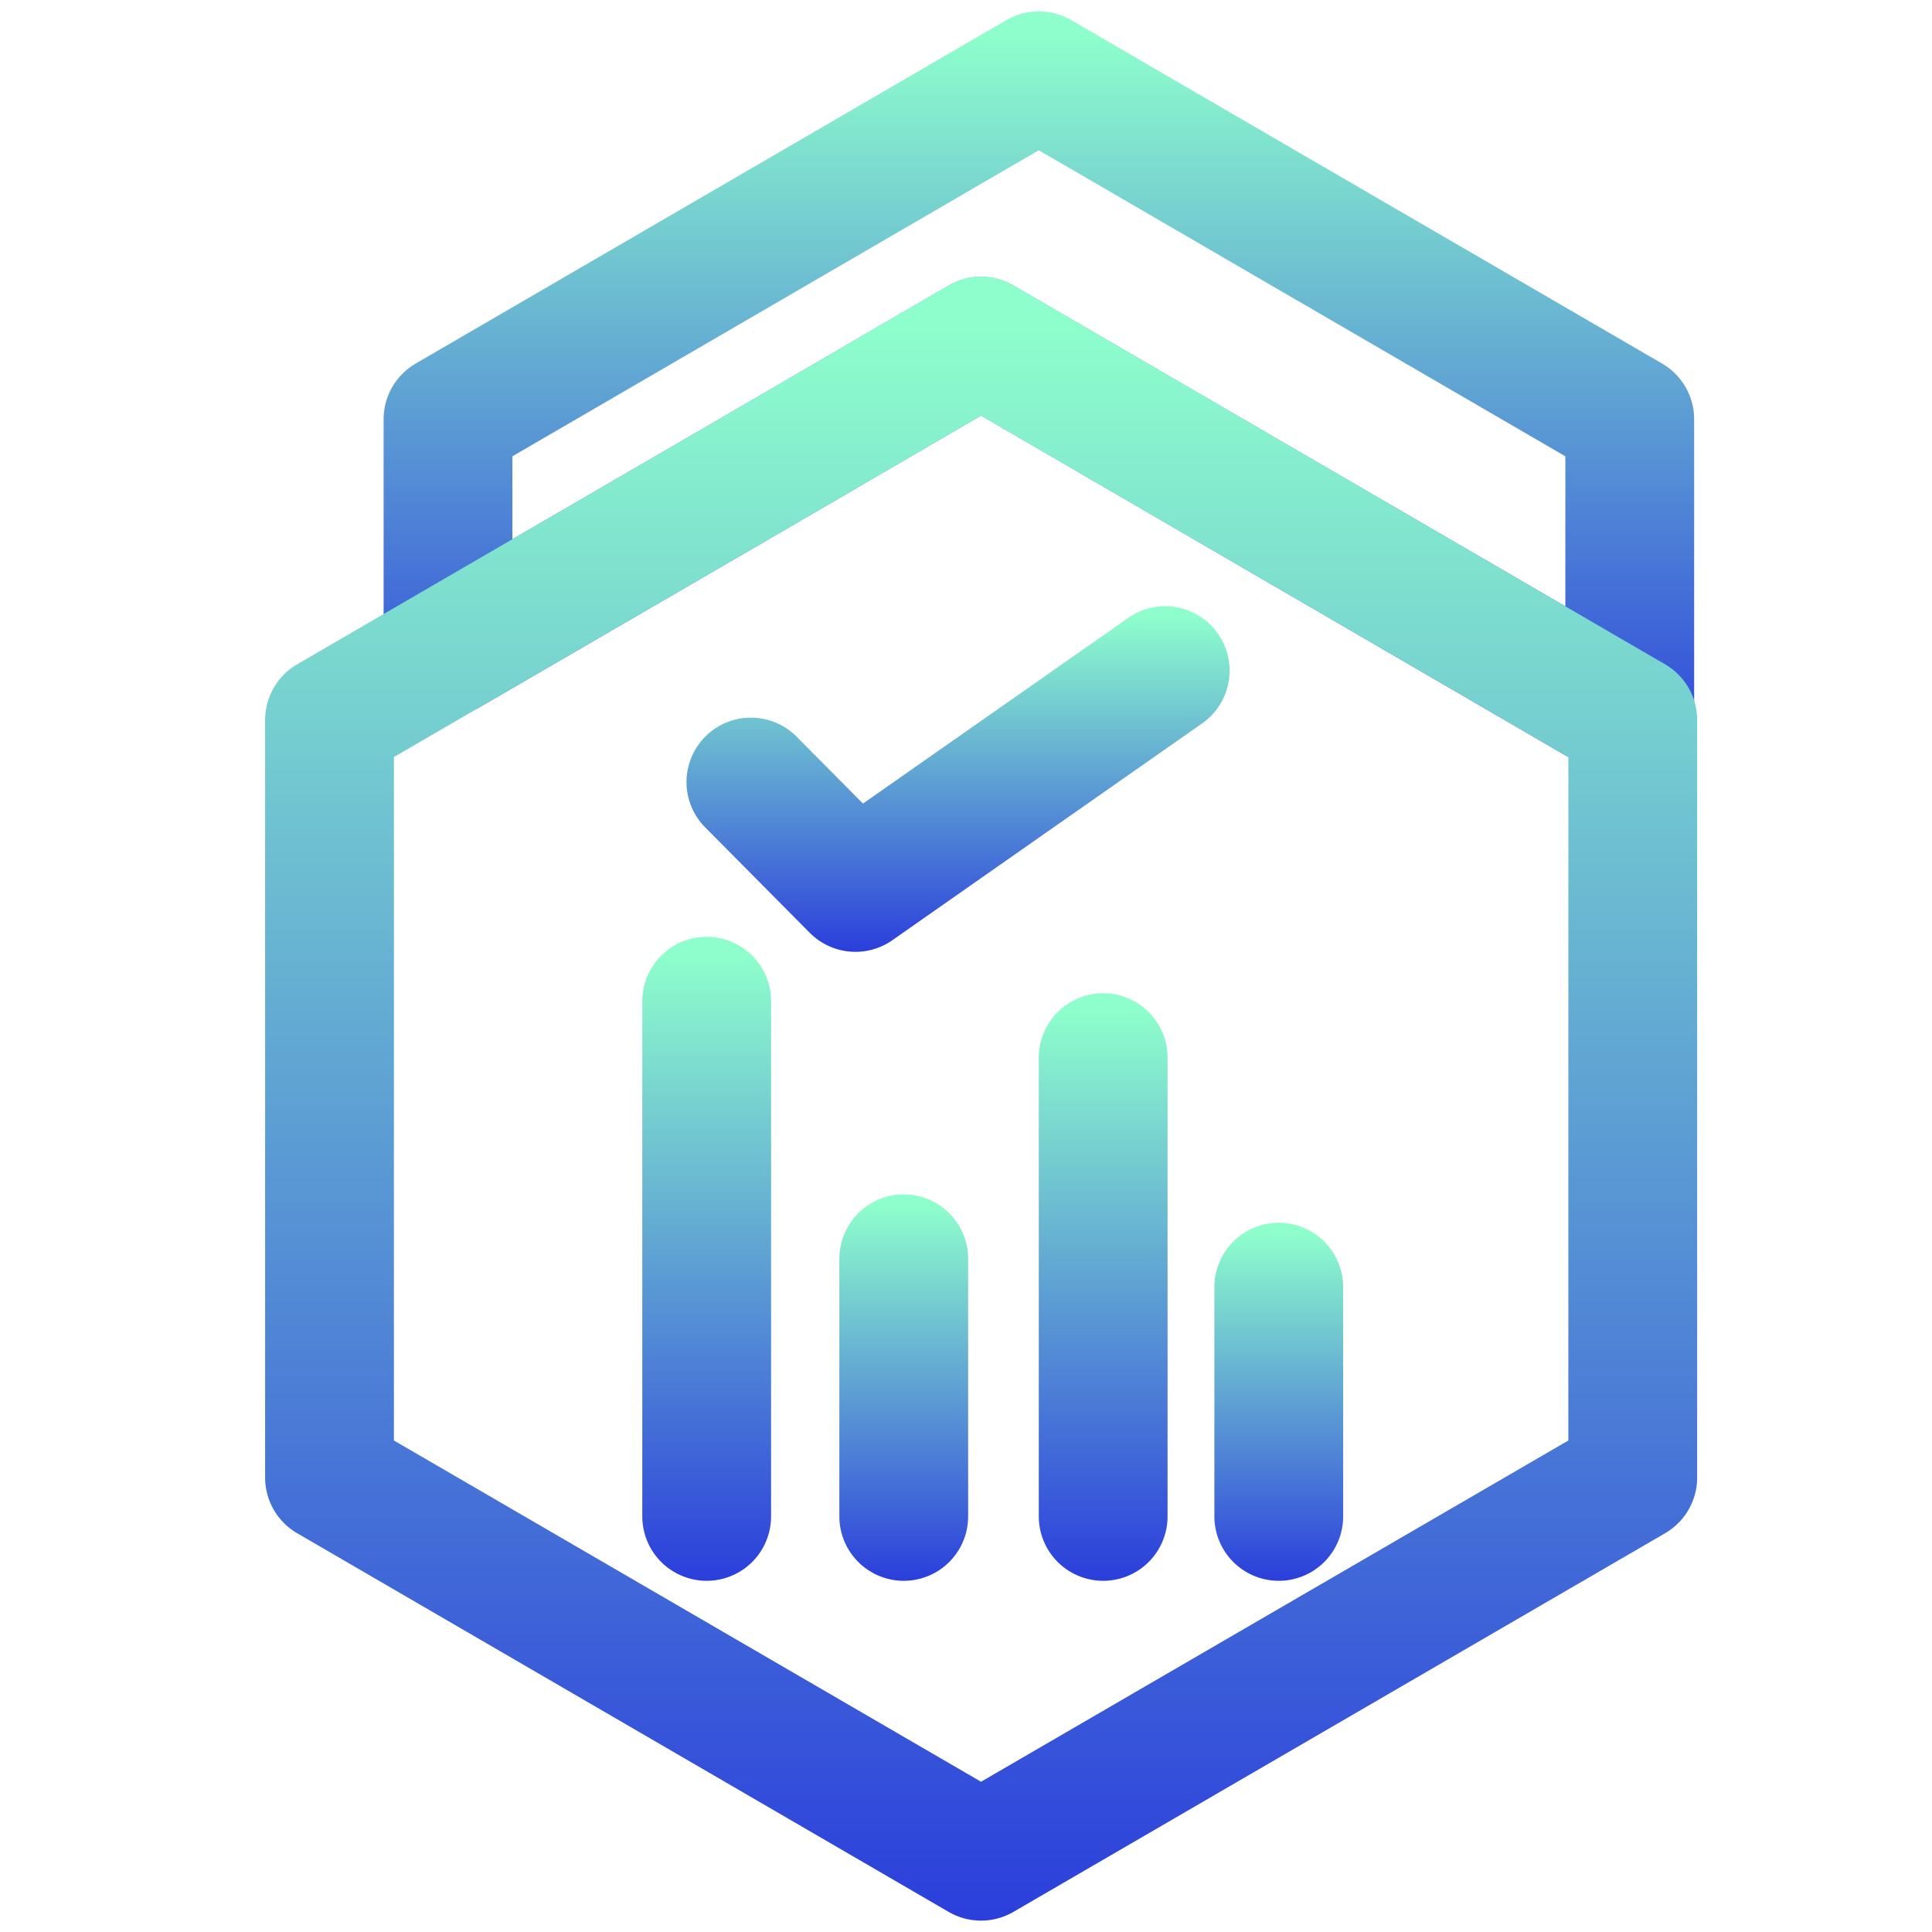
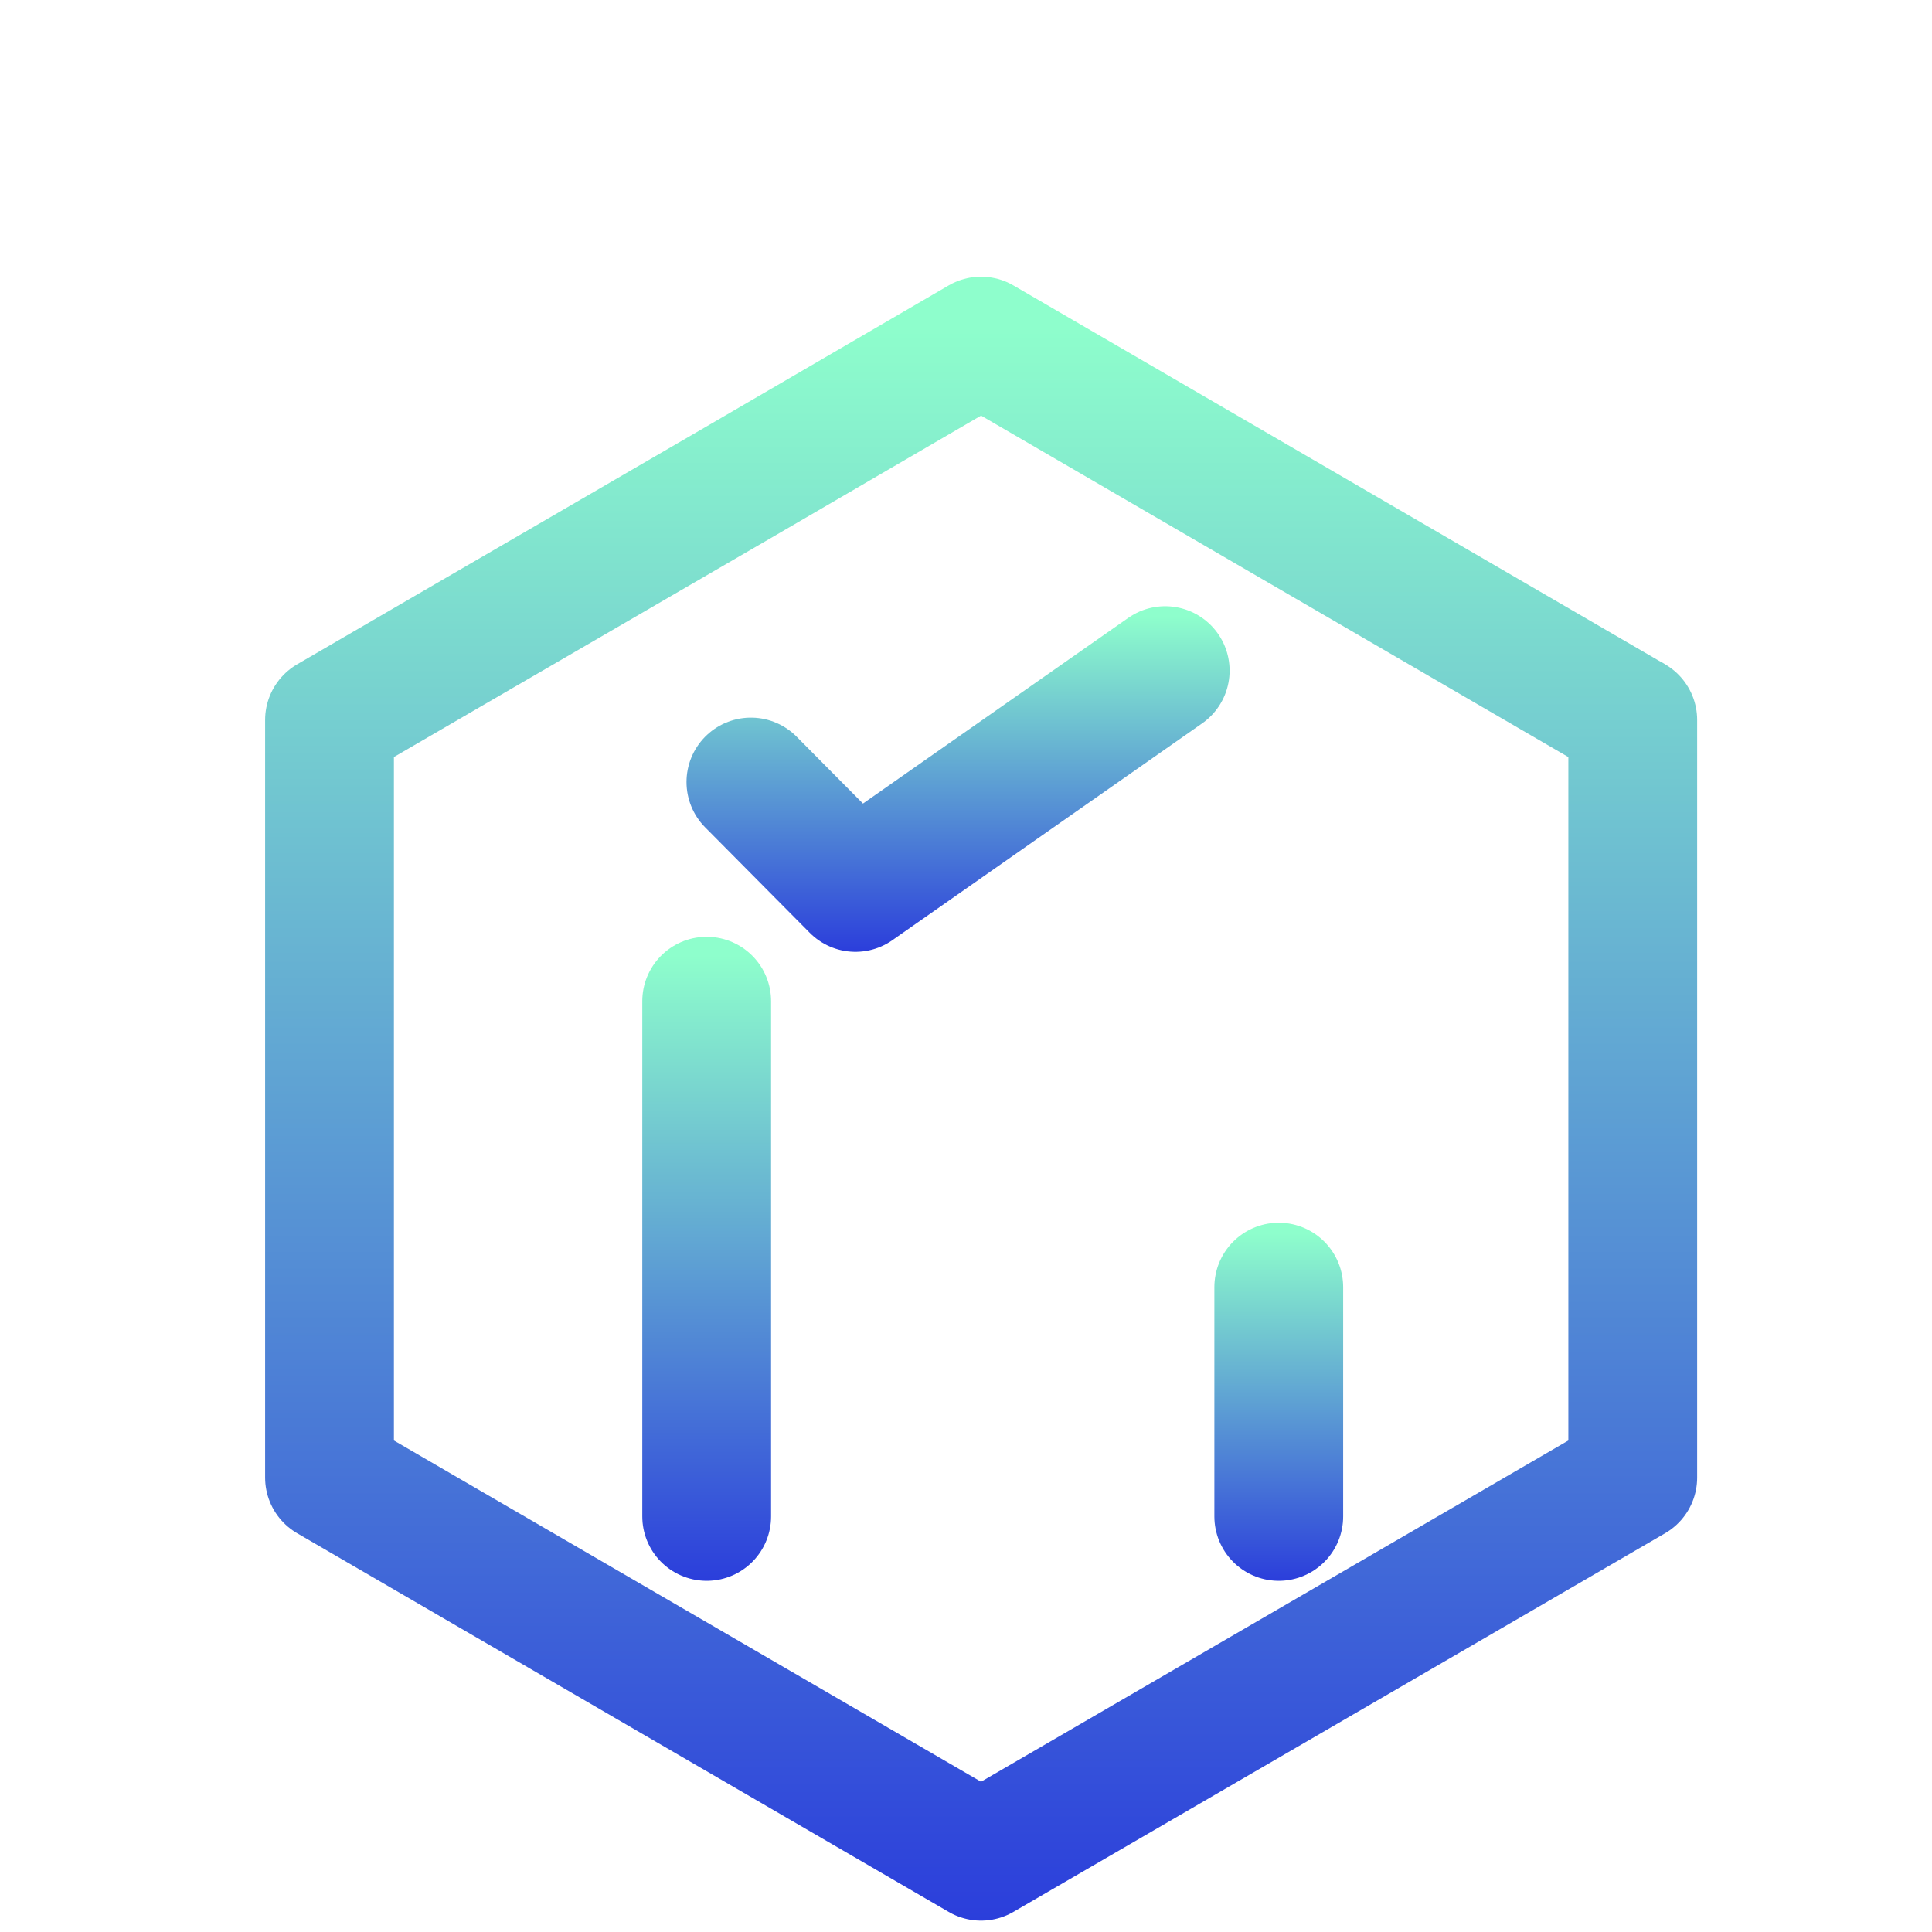
<svg xmlns="http://www.w3.org/2000/svg" xmlns:xlink="http://www.w3.org/1999/xlink" id="Layer_1" viewBox="0 0 90 90">
  <defs>
    <style>
      .cls-1 {
        stroke: url(#linear-gradient-3);
      }

      .cls-1, .cls-2, .cls-3, .cls-4, .cls-5, .cls-6, .cls-7 {
        fill: none;
        stroke-linecap: round;
        stroke-linejoin: round;
        stroke-width: 6px;
      }

      .cls-2 {
        stroke: url(#linear-gradient-7);
      }

      .cls-3 {
        stroke: url(#linear-gradient-4);
      }

      .cls-4 {
        stroke: url(#linear-gradient-6);
      }

      .cls-5 {
        stroke: url(#linear-gradient);
      }

      .cls-6 {
        stroke: url(#linear-gradient-5);
      }

      .cls-7 {
        stroke: url(#linear-gradient-2);
      }
    </style>
    <linearGradient id="linear-gradient" x1="32.92" y1="73.64" x2="32.92" y2="43.64" gradientUnits="userSpaceOnUse">
      <stop offset="0" stop-color="#2b3edb" />
      <stop offset=".97" stop-color="#8efecc" />
    </linearGradient>
    <linearGradient id="linear-gradient-2" x1="42.1" x2="42.1" y2="55.64" xlink:href="#linear-gradient" />
    <linearGradient id="linear-gradient-3" x1="51.39" x2="51.39" y2="46.27" xlink:href="#linear-gradient" />
    <linearGradient id="linear-gradient-4" x1="59.57" x2="59.57" y2="56.96" xlink:href="#linear-gradient" />
    <linearGradient id="linear-gradient-5" x1="44.63" y1="44.34" x2="44.63" y2="28.24" xlink:href="#linear-gradient" />
    <linearGradient id="linear-gradient-6" x1="48.39" y1="36.46" x2="48.39" y2=".53" xlink:href="#linear-gradient" />
    <linearGradient id="linear-gradient-7" x1="45.71" y1="89.47" x2="45.71" y2="12.89" xlink:href="#linear-gradient" />
  </defs>
  <line class="cls-5" x1="32.92" y1="46.64" x2="32.92" y2="70.64" />
-   <line class="cls-7" x1="42.1" y1="58.64" x2="42.1" y2="70.64" />
-   <line class="cls-1" x1="51.39" y1="49.27" x2="51.39" y2="70.64" />
  <line class="cls-3" x1="59.57" y1="59.96" x2="59.57" y2="70.64" />
  <polyline class="cls-6" points="34.98 36.43 39.85 41.34 54.28 31.24" />
-   <polygon class="cls-4" points="75.92 19.53 75.92 33.46 45.7 15.89 34.54 22.39 20.87 30.33 20.87 19.53 48.39 3.53 75.92 19.53" />
  <polygon class="cls-2" points="76.06 33.54 76.06 68.83 45.7 86.47 15.35 68.83 15.35 33.54 20.87 30.33 34.54 22.39 45.7 15.89 75.92 33.46 75.95 33.47 76.06 33.54" />
</svg>